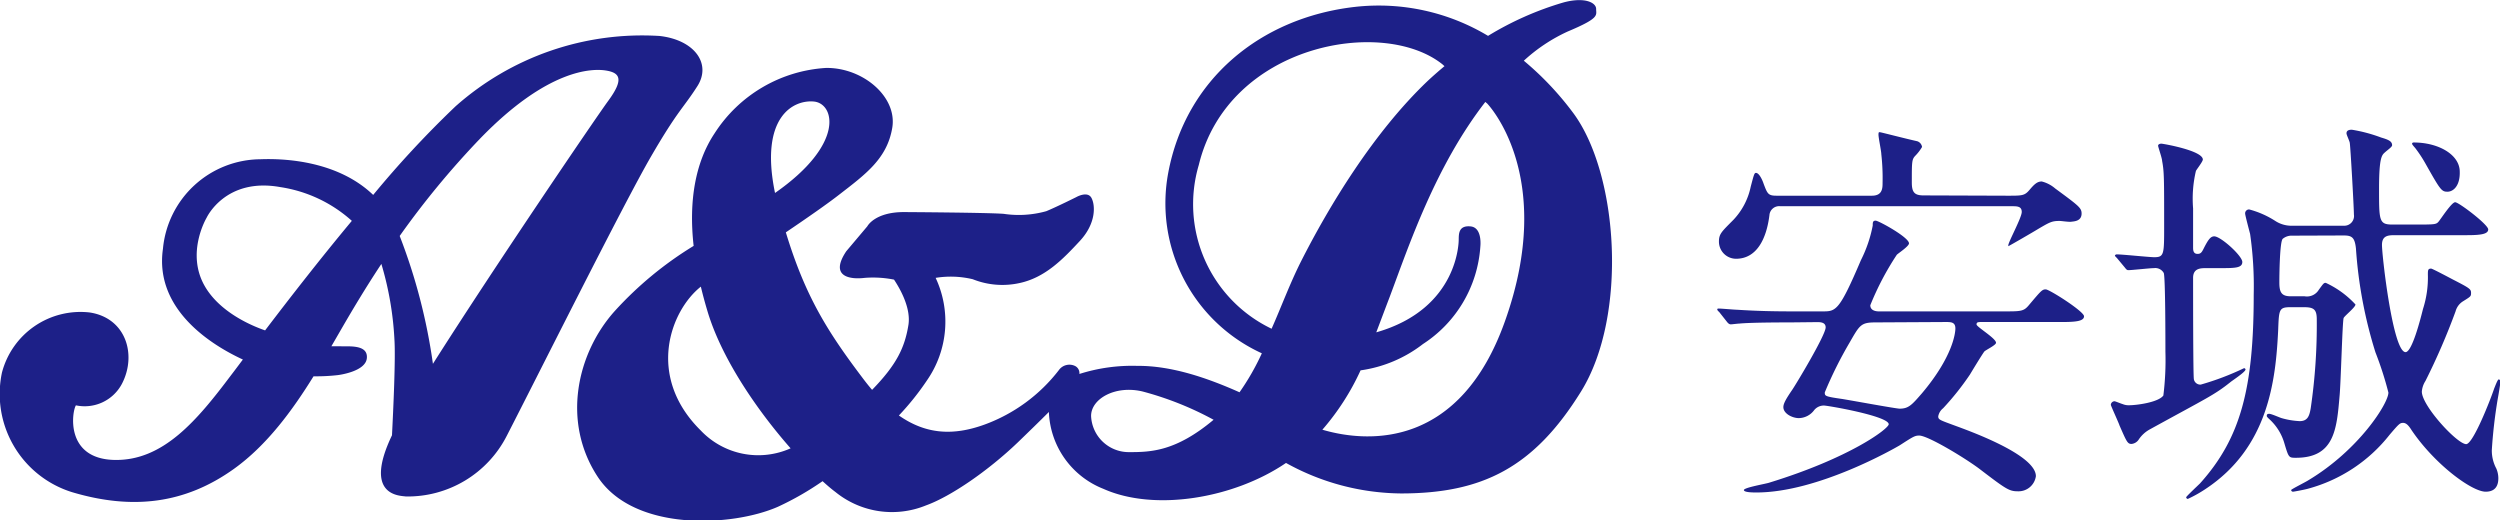
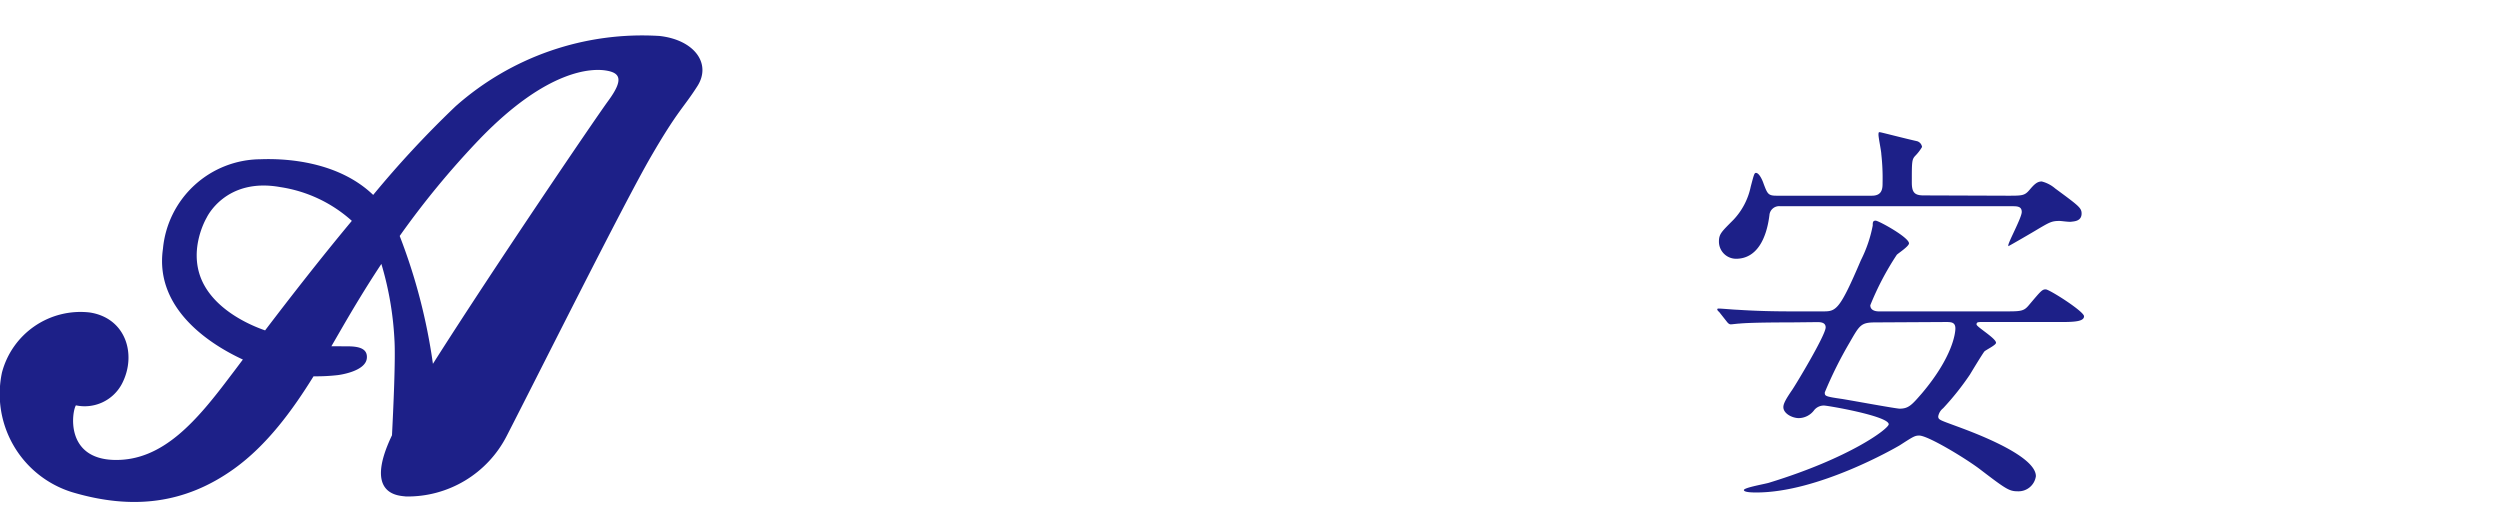
<svg xmlns="http://www.w3.org/2000/svg" viewBox="0 0 256.51 53.39">
  <defs>
    <style>.cls-1{fill:#1d2088;}</style>
  </defs>
  <g id="レイヤー_2" data-name="レイヤー 2">
    <g id="レイヤー_1-2" data-name="レイヤー 1">
      <path class="cls-1" d="M71.56,8.83c1.46-2.3-.31-4.74-3.89-5.14A28.85,28.85,0,0,0,46.75,10.9,103.68,103.68,0,0,0,38.29,20c-3.62-3.47-9-3.76-11.57-3.66a10.12,10.12,0,0,0-10,9.18c-.92,6.36,5.23,10,8.2,11.37-.48.64-.89,1.19-1.23,1.63-3.44,4.57-6.95,8.81-12,8.67s-4.3-5-3.9-5.6a4.32,4.32,0,0,0,4.72-2.21c1.54-2.95.44-6.75-3.31-7.32a8.33,8.33,0,0,0-9,6.17,10.55,10.55,0,0,0,7.2,12.27C13.61,52.35,19,51.69,24,48.11c3.39-2.43,6-6,8.17-9.5a19.67,19.67,0,0,0,2.47-.12s2.87-.33,3-1.74-1.79-1.19-2.7-1.22H34l1.07-1.85c1.1-1.9,2.44-4.15,4.06-6.6a32.77,32.77,0,0,1,1.34,7.76c.13,1.93-.12,7.25-.25,9.82-3,6.27.84,6.19,1.42,6.28A11.41,11.41,0,0,0,52,44.71c3.22-6.26,12-23.83,14.79-28.64S70.1,11.12,71.56,8.83ZM27.2,33.9c-1.22-.42-4.62-1.79-6.2-4.56-1.95-3.41.2-7,.2-7s1.92-4.17,7.58-3.14a14.11,14.11,0,0,1,7.32,3.46C32.8,26.62,29.62,30.72,27.2,33.9ZM62.42,10.33c-1.28,1.74-11.75,17.14-18,27a58.72,58.72,0,0,0-3.41-13.12,87.65,87.65,0,0,1,8.26-10C56.2,7.06,60.75,7,62.2,7.24S64,8.17,62.42,10.33Z" />
-       <path class="cls-1" d="M161.35,11.5a31.13,31.13,0,0,0-5-5.27,17.23,17.23,0,0,1,4.51-3c3.31-1.39,2.91-1.65,2.91-2.31s-1.19-1.26-3.38-.66a32.22,32.22,0,0,0-7.71,3.42A21.79,21.79,0,0,0,139,.71c-9.73,1.12-17.34,7.48-19.13,17a16.92,16.92,0,0,0,9.6,18.54,25.06,25.06,0,0,1-2.29,4c-3.23-1.44-6.94-2.74-10.49-2.71a17.88,17.88,0,0,0-5.94.83.82.82,0,0,0-.39-.79,1.33,1.33,0,0,0-1.72.4A17,17,0,0,1,101,43.57c-3.21,1.16-6,1-8.77-.94A27.66,27.66,0,0,0,95.13,39,10.57,10.57,0,0,0,96,28.51a9.69,9.69,0,0,1,3.81.14,8.17,8.17,0,0,0,4.81.39c2.65-.57,4.5-2.51,6.18-4.32s1.59-3.66,1.19-4.41-1.55-.09-1.55-.09-2,1-3.09,1.45a10.47,10.47,0,0,1-4.37.27c-1.72-.13-10.24-.18-10.24-.18-3,0-3.75,1.46-3.75,1.46l-2.16,2.56c-1.77,2.65.44,2.91,1.9,2.73a11,11,0,0,1,3,.18c.75,1.13,1.73,3,1.48,4.64C92.83,35.67,92,37.41,89.48,40c-.31-.36-.62-.75-.93-1.16-3.6-4.76-5.91-8.38-7.92-15,2.22-1.5,4.27-2.93,5.45-3.85,2.74-2.12,4.94-3.71,5.47-6.88s-3-6.18-6.79-6.14a14.64,14.64,0,0,0-11.44,6.71c-2,3-2.66,7-2.15,11.55a36.87,36.87,0,0,0-8.09,6.68c-3.88,4.32-5.47,11.34-1.76,17S75.09,54.07,79.81,52a30.17,30.17,0,0,0,4.59-2.63c.48.44.93.82,1.33,1.12A9.21,9.21,0,0,0,95,51.86c2.56-.92,6.4-3.57,9.4-6.44,1.12-1.08,2.24-2.17,3.22-3.15a8.83,8.83,0,0,0,5.6,7.89c5.22,2.34,13.35,1,18.73-2.66a24.7,24.7,0,0,0,11.79,3.13c8.35,0,13.64-2.65,18.48-10.46S166.06,17.72,161.35,11.5ZM83.52,10.42c2.11.21,3.2,4.36-4,9.38C77.91,12,81.4,10.21,83.52,10.42ZM71.91,44.18c-5.65-5.57-3.12-12.3,0-14.77.21.89.46,1.8.74,2.72C74.16,37,77.81,42.24,81.12,46A8.13,8.13,0,0,1,71.91,44.18ZM123,16.93c3-12.38,18.87-15.23,25-10.33l.21.19q-.87.72-1.74,1.53c-5.56,5.3-10.12,12.85-13,18.54-1.14,2.27-2,4.62-3,6.87A14.17,14.17,0,0,1,123,16.93Zm-7.15,29.46a3.87,3.87,0,0,1-3.9-3.71c0-1.78,2.51-3.18,5.29-2.51a32.67,32.67,0,0,1,7.28,2.9C120.64,46.32,118.08,46.39,115.87,46.39ZM154.4,33c-4.58,12.85-13.82,12.53-18.72,11.09A25.27,25.27,0,0,0,139.6,38a13.49,13.49,0,0,0,6.4-2.7,12.94,12.94,0,0,0,5.89-10s.23-1.95-1-2.07-1.21.76-1.22,1.34c0,0,.11,7.08-8.46,9.53.45-1.18.9-2.39,1.38-3.64,2-5.34,4.68-13.38,9.81-20l.19.16S159.77,18,154.4,33Z" />
      <path class="cls-1" d="M183.72,33.08c-3.64,0-4.85.08-5.26.12-.13,0-.76.08-.88.08s-.25-.08-.38-.25l-.79-1c-.17-.16-.21-.21-.21-.29s.08-.08.17-.08c.29,0,1.58.12,1.84.12,2,.13,3.75.17,5.72.17h3.17c1.3,0,1.67-.17,3.84-5.26a13.52,13.52,0,0,0,1.21-3.55c0-.3,0-.5.3-.5s3.42,1.71,3.42,2.33c0,.3-1.08,1-1.25,1.17a28.92,28.92,0,0,0-2.72,5.18c0,.63.76.63.88.63h12.78c1.88,0,2.09,0,2.67-.71,1.17-1.38,1.3-1.55,1.67-1.55s3.93,2.26,3.93,2.76-.84.59-2.26.59h-8.18c-.42,0-.59,0-.59.25s2,1.42,2,1.88c0,.25-1.09.75-1.21.91-.25.34-1.26,2-1.46,2.34a27.86,27.86,0,0,1-2.76,3.47,1.37,1.37,0,0,0-.5.83c0,.34.17.38,1.63.92s8.39,3,8.39,5.22a1.8,1.8,0,0,1-1.84,1.55c-.91,0-1.21-.21-4-2.34-1.58-1.17-5.26-3.38-6.13-3.38-.46,0-.63.12-2,1-.42.25-8.35,4.84-14.7,4.84-.33,0-1.29,0-1.29-.25s2.17-.62,2.58-.75c8.32-2.55,12.28-5.55,12.28-6,0-.84-6.26-1.92-6.64-1.92a1.28,1.28,0,0,0-1,.46,2,2,0,0,1-1.58.83c-.67,0-1.59-.46-1.59-1.13,0-.37.29-.87.92-1.79.37-.54,3.42-5.6,3.42-6.39,0-.54-.58-.54-.88-.54Zm22.26-13c1.5,0,1.75,0,2.25-.59s.8-.87,1.26-.87a3.35,3.35,0,0,1,1.37.71c2.43,1.79,2.72,2,2.72,2.58,0,.8-.79.8-1.05.84s-1-.08-1.21-.08c-.79,0-1,.12-2.21.83-.33.21-3,1.76-3.05,1.76l0-.09c0-.33,1.38-2.84,1.38-3.42s-.46-.59-1-.59H182.67a1,1,0,0,0-1.12.92c-.3,2.42-1.3,4.47-3.43,4.47a1.76,1.76,0,0,1-1.75-1.75c0-.8.25-1,1.5-2.26a7,7,0,0,0,1.76-3.38c.33-1.25.37-1.42.54-1.42.33,0,.67.75.79,1.13.38,1,.46,1.21,1.3,1.21h9.81c1.09,0,1.09-.8,1.09-1.34a22,22,0,0,0-.13-2.92c0-.3-.29-1.67-.29-2s.08-.25.17-.25,2.5.63,3.8.92a.72.72,0,0,1,.5.59,4.66,4.66,0,0,1-.71.92c-.34.37-.34.62-.34,2.71,0,1,.25,1.34,1.21,1.34Zm-13.53,13c-1.51,0-1.63.25-2.68,2.08a41.36,41.36,0,0,0-2.54,5.1c0,.37,0,.42,1.75.67,1,.16,5.56,1,5.93,1,.92,0,1.25-.38,2.3-1.59,3.13-3.71,3.42-6.14,3.42-6.64,0-.66-.46-.66-1-.66Z" />
-       <path class="cls-1" d="M217.21,26.48c-.17-.17-.21-.21-.21-.25s.08-.13.17-.13c.62,0,3.34.29,3.88.29,1,0,1-.33,1-3.17,0-5,0-5.6-.21-6.72,0-.26-.41-1.42-.41-1.55s.16-.21.33-.21,4.26.71,4.26,1.63c0,.21-.63,1-.71,1.17a12.39,12.39,0,0,0-.29,3.84c0,.63,0,3.43,0,4,0,.25,0,.67.46.67.29,0,.41-.13.58-.46.5-1,.75-1.34,1.13-1.34.67,0,2.88,2,2.88,2.63s-.79.63-2.25.63h-1.42c-.59,0-1.38,0-1.38,1,0,1.3,0,10.07.08,10.4a.67.67,0,0,0,.71.55,27.84,27.84,0,0,0,4.43-1.68.15.15,0,0,1,.16.13c0,.25-1.29,1.09-1.54,1.29-1.67,1.34-2.42,1.63-8.27,4.85a3.23,3.23,0,0,0-1.17,1.08,1,1,0,0,1-.71.42c-.42,0-.5-.21-1.25-1.92,0-.08-.88-2-.88-2.09a.39.39,0,0,1,.38-.37c.08,0,.67.25.83.29a1.54,1.54,0,0,0,.67.12c.75,0,3-.29,3.51-1a29.54,29.54,0,0,0,.21-4.51c0-1,0-7.64-.17-8.06a1,1,0,0,0-1-.5c-.38,0-2.3.21-2.63.21-.17,0-.25-.13-.38-.29Zm18-2.3a1.43,1.43,0,0,0-1,.33c-.3.34-.34,3.68-.34,4.47,0,1,.21,1.42,1.17,1.42h1.42a1.42,1.42,0,0,0,1.46-.67c.46-.62.5-.71.71-.71a9.6,9.6,0,0,1,3.05,2.22c0,.29-1.08,1.13-1.21,1.38s-.29,6.72-.42,8c-.29,3.43-.54,6.35-4.47,6.35-.75,0-.75,0-1.21-1.54a5.33,5.33,0,0,0-1.58-2.47c-.17-.17-.21-.21-.21-.29s0-.21.25-.21,1.13.42,1.34.46a8,8,0,0,0,1.79.29c.84,0,1-.58,1.13-1.33a58.81,58.81,0,0,0,.62-9.11c0-1-.29-1.25-1.29-1.25H235c-1.17,0-1.17.25-1.25,2.34-.25,5.18-1,12.07-7.48,16.33a13,13,0,0,1-1.79,1,.18.18,0,0,1-.17-.17c0-.08,1.21-1.21,1.42-1.42,4.18-4.64,5.51-9.77,5.51-19.38a37.9,37.9,0,0,0-.37-6.22c-.09-.34-.51-1.92-.51-2.09a.4.4,0,0,1,.42-.42,9.36,9.36,0,0,1,2.72,1.21,3.06,3.06,0,0,0,1.75.46h5.22A1,1,0,0,0,241.52,22c0-.67-.34-6.73-.42-7.31,0-.17-.34-.84-.34-1s.05-.38.55-.38a15.57,15.57,0,0,1,3,.8c.71.21,1.13.37,1.13.79,0,.17-.38.42-.71.71s-.63.46-.63,3.76,0,3.67,1.38,3.67h2.3c2,0,2.17,0,2.42-.29s1.34-2,1.71-2,3.39,2.29,3.39,2.79-.84.59-2.22.59h-7.39c-.71,0-1.29.08-1.29,1,0,1.13,1.12,11,2.42,11,.67,0,1.54-3.43,1.79-4.43a10.52,10.52,0,0,0,.5-3.51c0-.46,0-.63.34-.63.12,0,2,1,2.17,1.09,1.71.88,1.92,1,1.92,1.38s0,.37-.88.92a1.74,1.74,0,0,0-.71,1,68.18,68.18,0,0,1-3.09,7.14,2.36,2.36,0,0,0-.37,1.09c0,1.46,3.63,5.39,4.55,5.39.71,0,2.51-4.6,2.88-5.73.09-.2.34-.91.46-.91s.17.16.17.2c0,.26-.21,1.47-.25,1.67a50.28,50.28,0,0,0-.63,5.39,3.92,3.92,0,0,0,.46,1.88,2.56,2.56,0,0,1,.21,1c0,.63-.21,1.38-1.3,1.38-1.42,0-5.22-2.8-7.6-6.31-.29-.46-.54-.75-.87-.75s-.42.09-1.38,1.21a15.94,15.94,0,0,1-8.44,5.56c-.46.12-1.42.29-1.46.29a.19.19,0,0,1-.21-.17c0-.08,1.51-.83,1.76-1,5.17-3.09,8.22-7.89,8.22-9a34.92,34.92,0,0,0-1.33-4.13,45.78,45.78,0,0,1-2-10.65c-.12-1.13-.41-1.34-1.25-1.34Zm15.87-4.51c-.58,0-.75-.29-2.17-2.8a13.35,13.35,0,0,0-1.09-1.67c-.25-.29-.33-.38-.33-.46s.08-.12.17-.12c2.54,0,4.72,1.25,4.72,3C252.42,19.08,251.71,19.67,251.12,19.67Z" />
    </g>
  </g>
</svg>